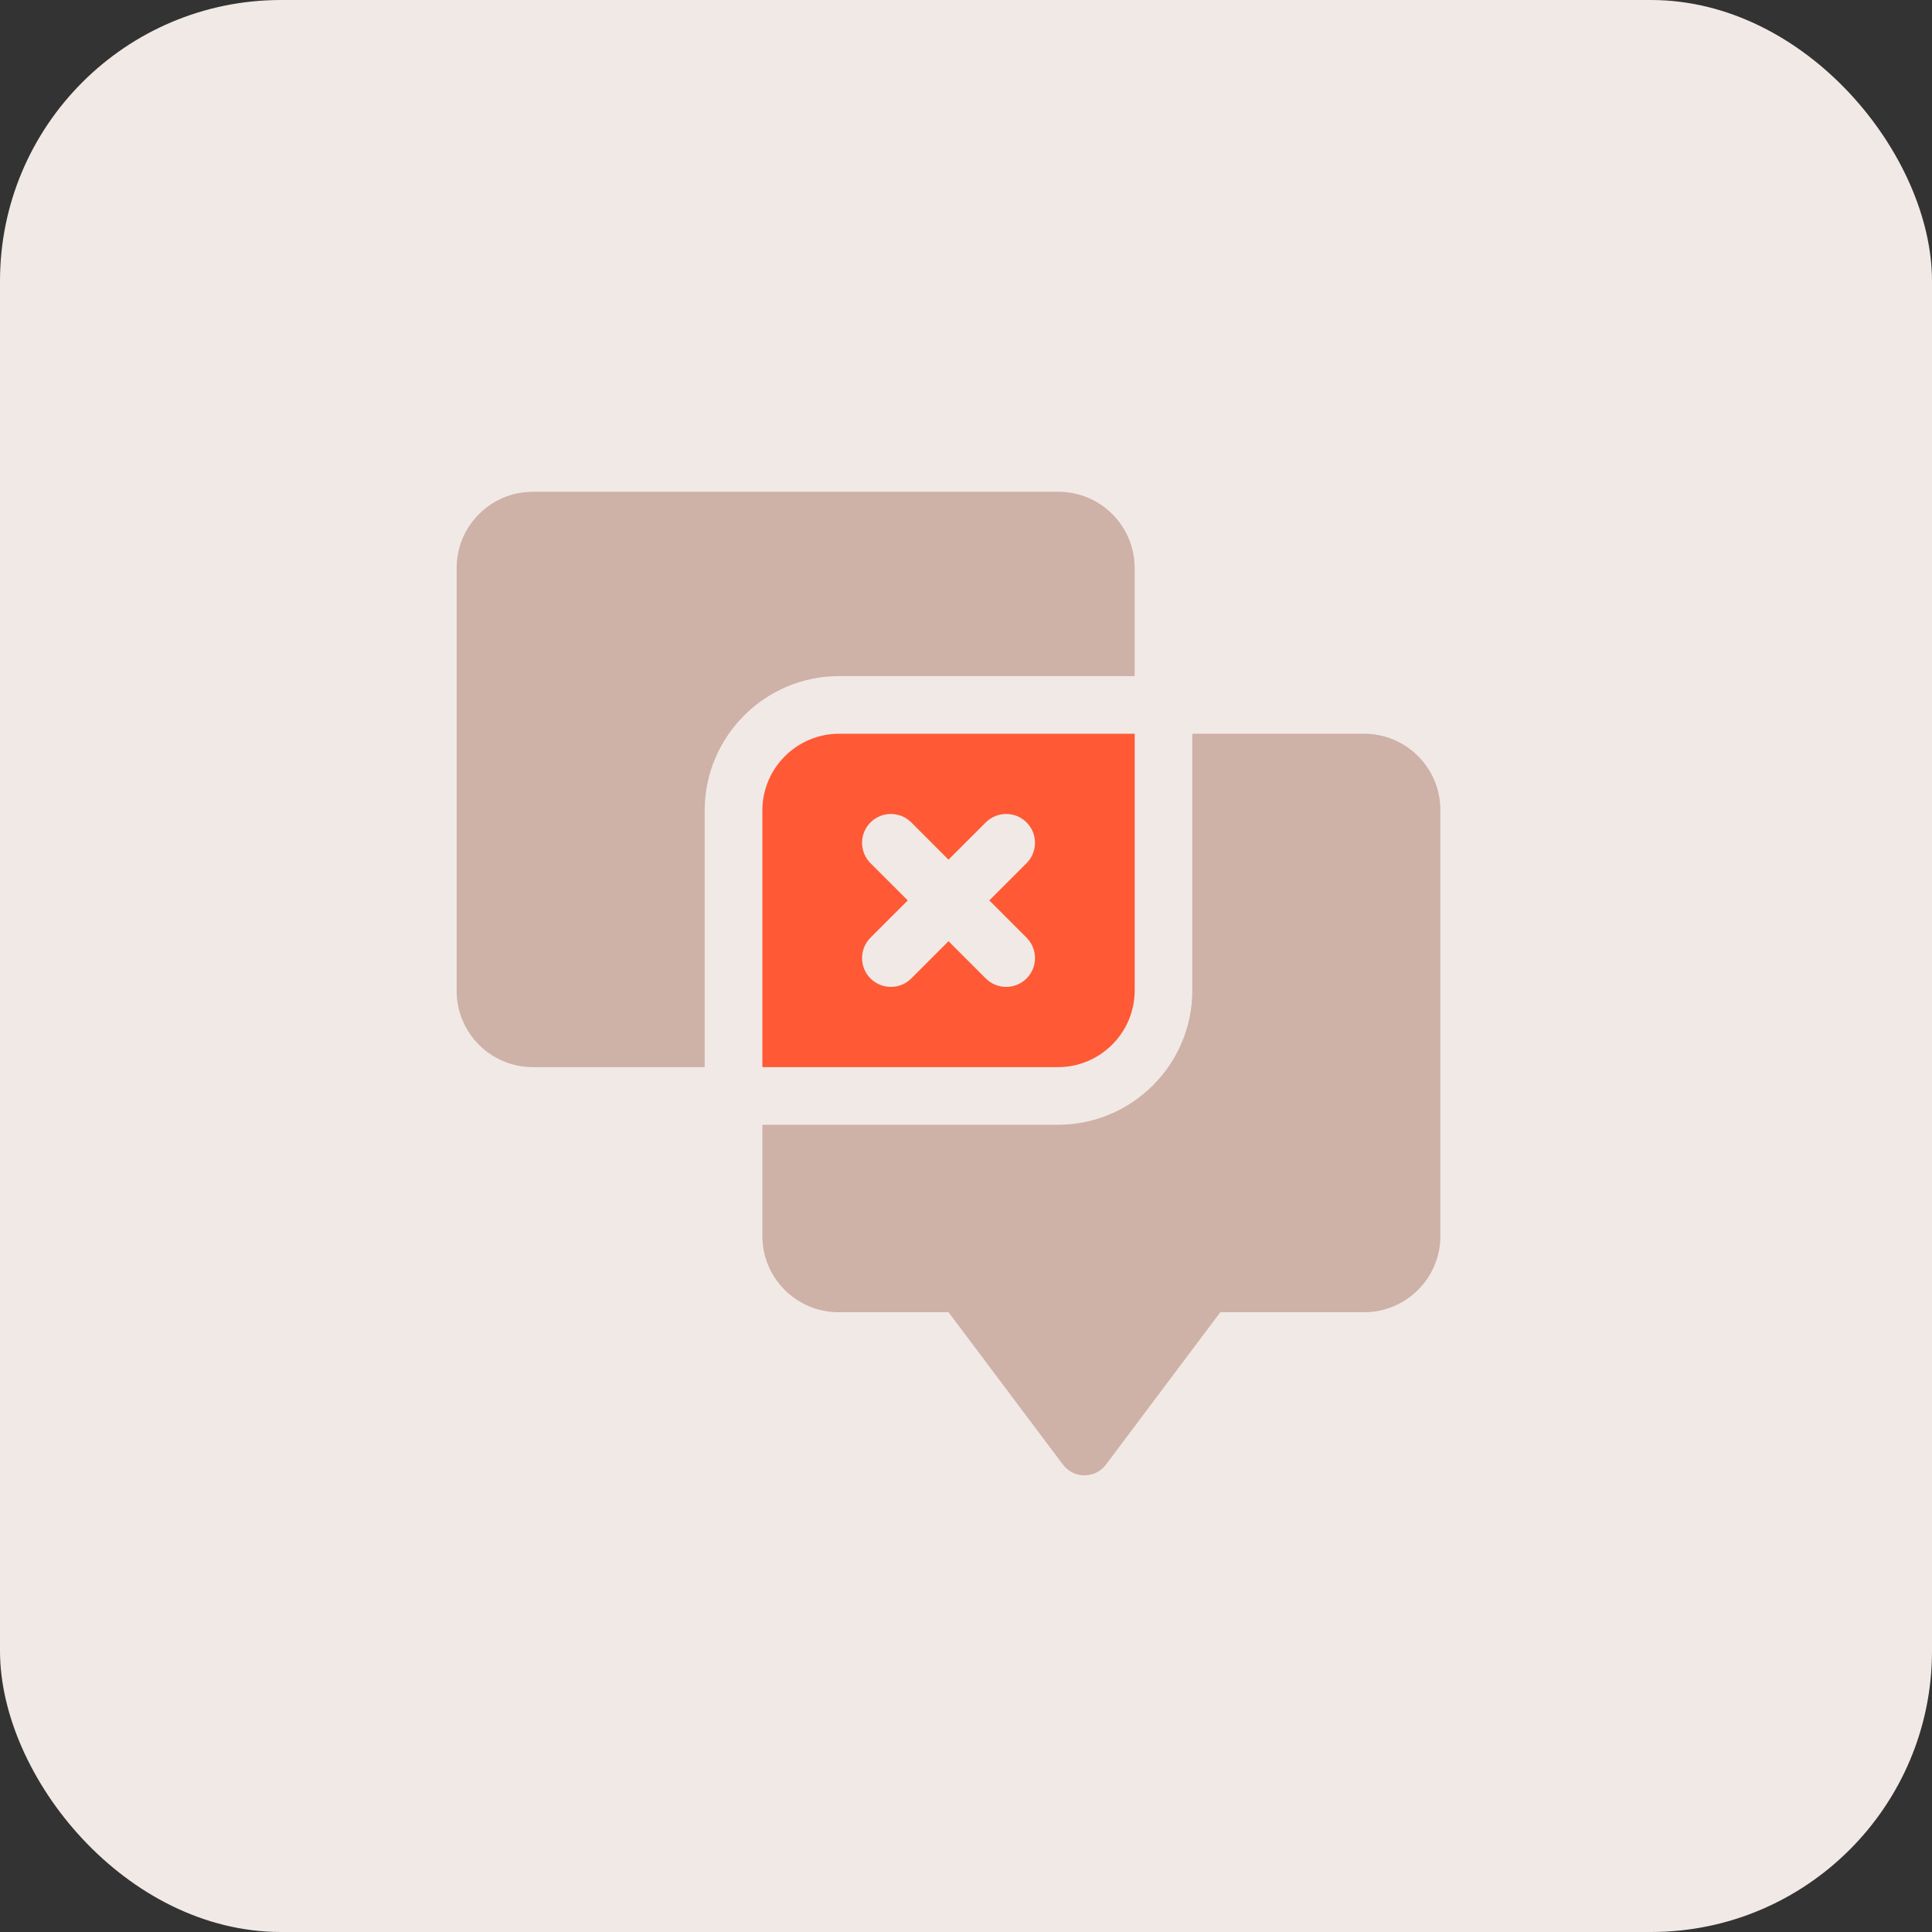
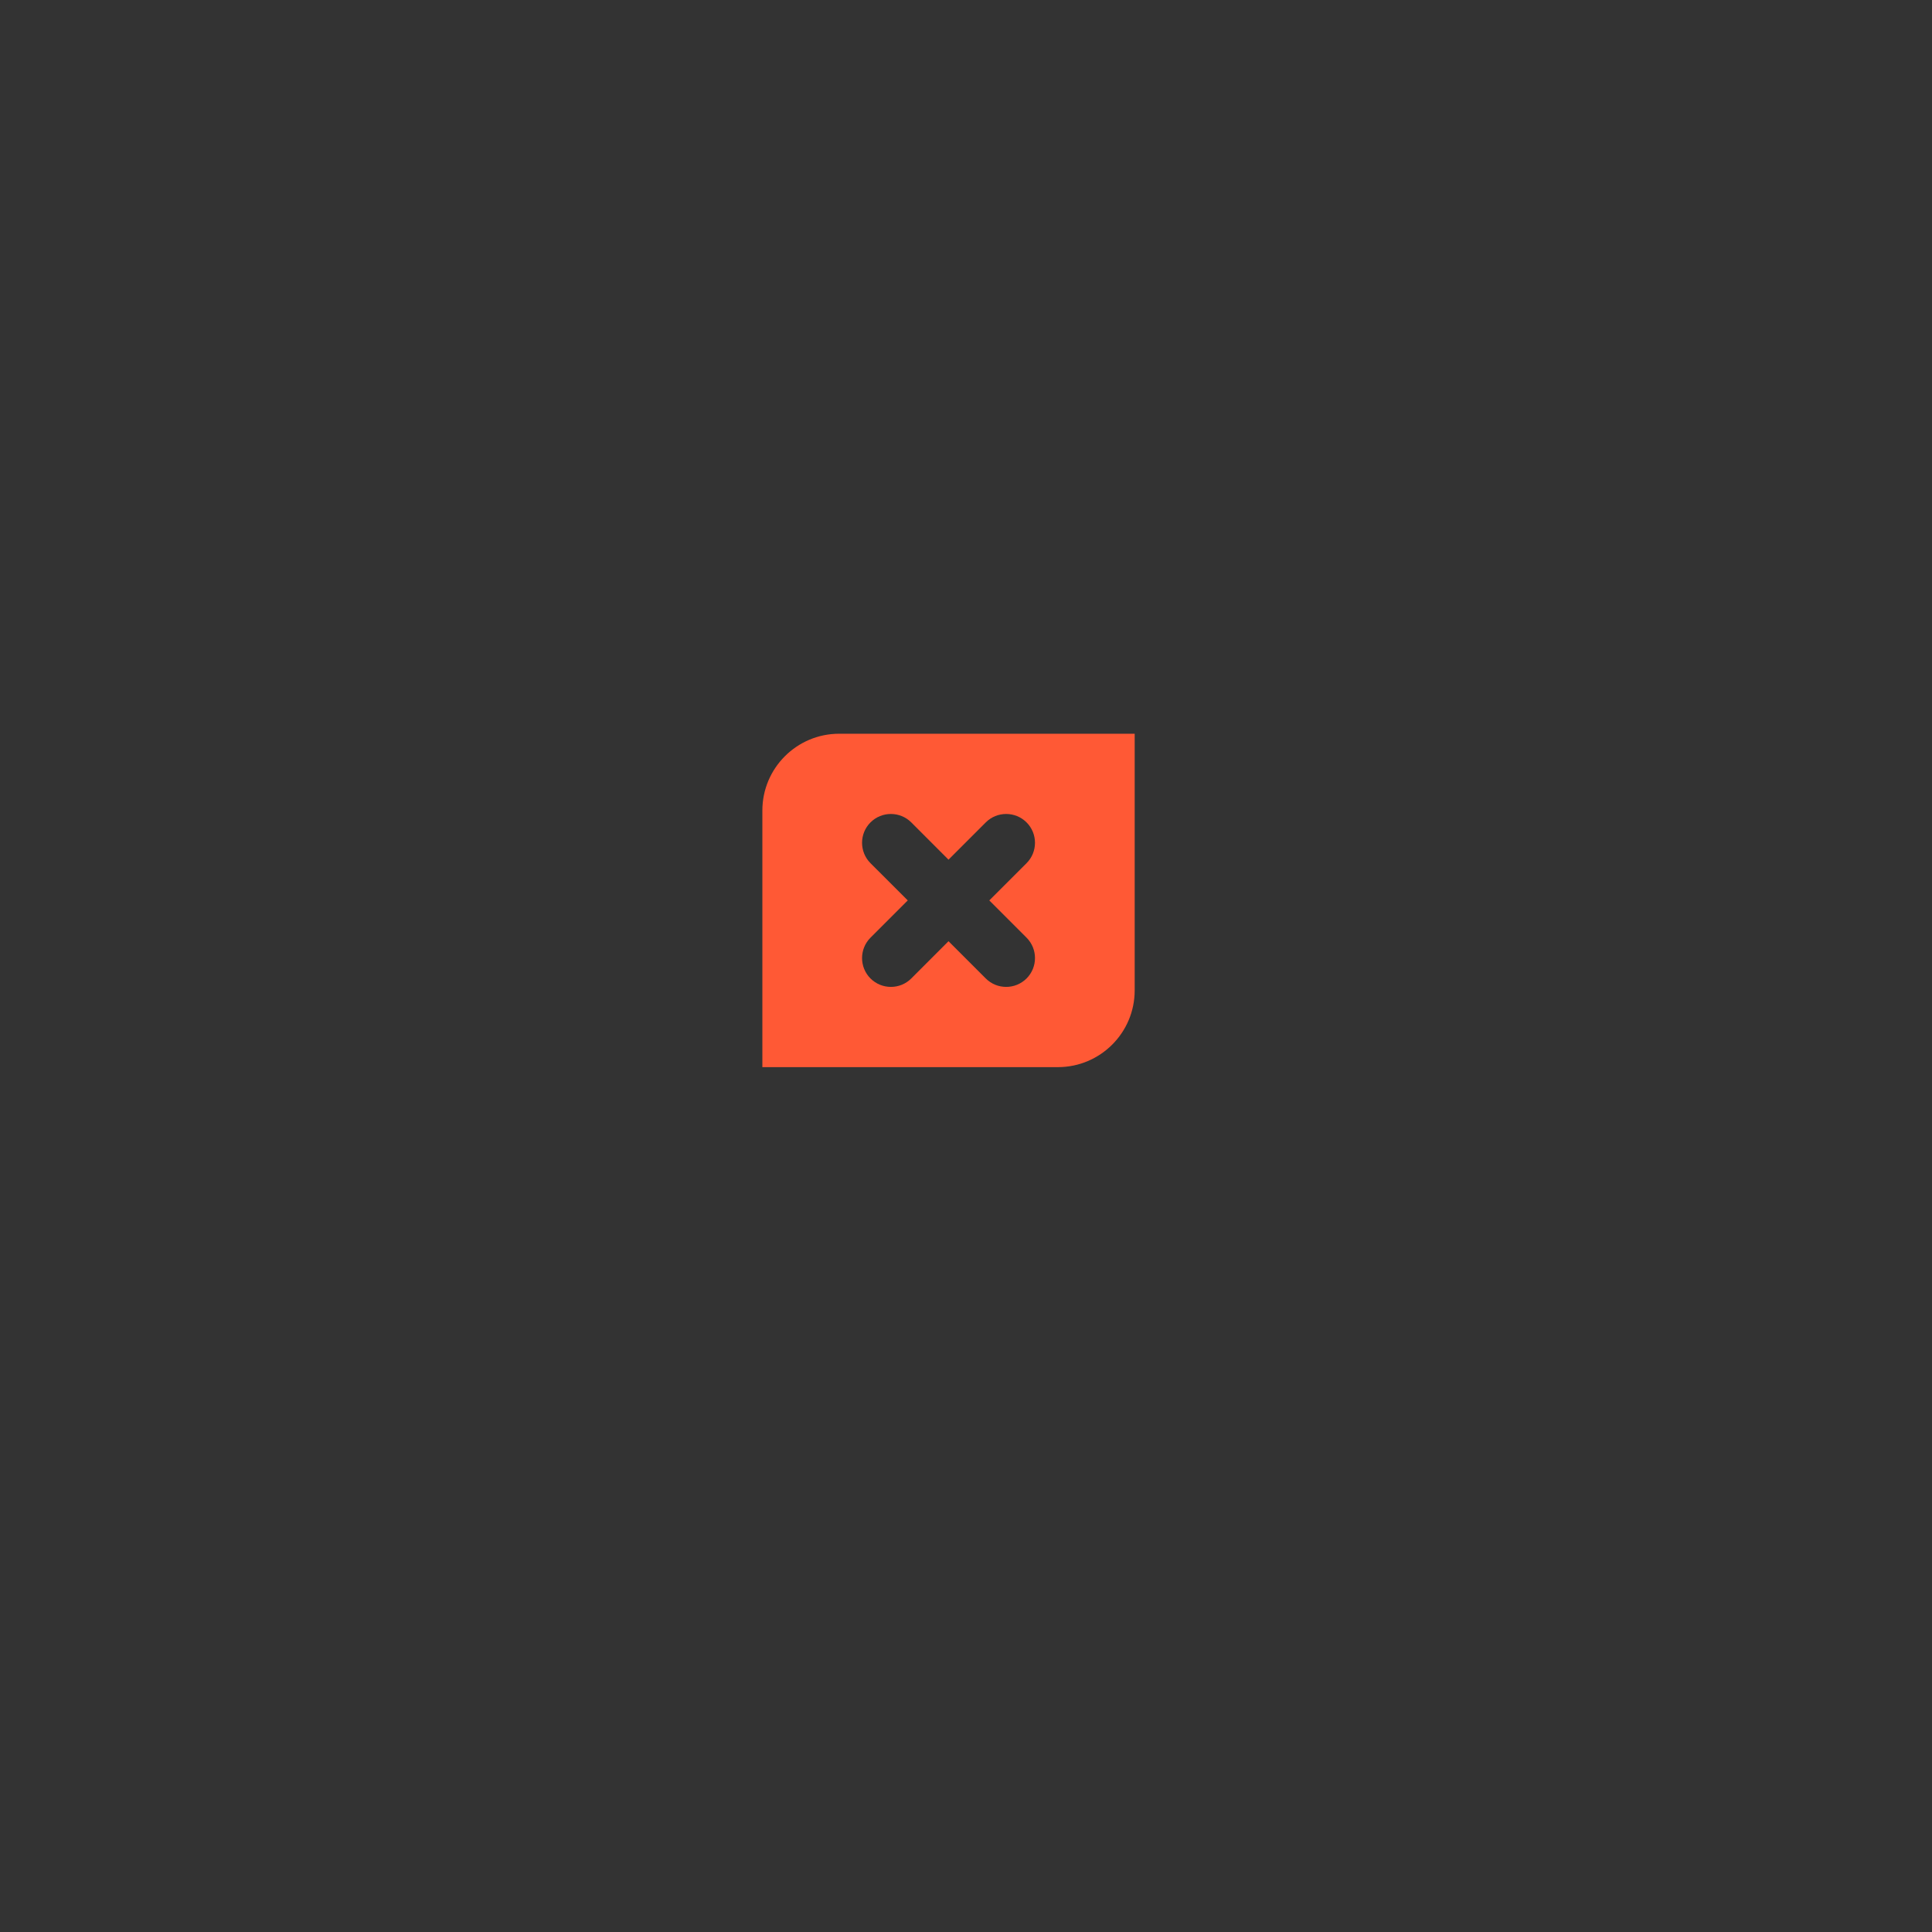
<svg xmlns="http://www.w3.org/2000/svg" width="55" height="55" viewBox="0 0 55 55" fill="none">
  <rect x="0" y="0" width="55" height="55" fill="#333333" stroke="none" />
-   <rect width="55" height="55" rx="8" fill="#F1E9E6" />
-   <path d="M32.301 16.168V19.247H23.887C21.778 19.247 20.061 20.964 20.061 23.073V30.379H15.168C13.973 30.379 13 29.407 13 28.211V16.168C13 14.973 13.973 14 15.168 14H30.132C31.328 14 32.301 14.973 32.301 16.168Z" fill="#CEB1A7" />
  <path d="M23.888 20.888C22.683 20.888 21.703 21.868 21.703 23.073V30.379H30.117C31.322 30.379 32.302 29.4 32.302 28.195V20.888H23.888ZM29.224 26.694C29.544 27.014 29.544 27.534 29.224 27.855C29.063 28.015 28.853 28.095 28.643 28.095C28.433 28.095 28.223 28.015 28.063 27.855L27.002 26.794L25.942 27.855C25.782 28.015 25.572 28.095 25.362 28.095C25.152 28.095 24.942 28.015 24.781 27.855C24.461 27.534 24.461 27.014 24.781 26.694L25.842 25.633L24.781 24.573C24.461 24.252 24.461 23.733 24.781 23.412C25.102 23.092 25.621 23.092 25.942 23.412L27.002 24.473L28.063 23.412C28.383 23.092 28.903 23.092 29.224 23.412C29.544 23.733 29.544 24.252 29.224 24.573L28.163 25.633L29.224 26.694Z" fill="#FF5935" />
-   <path d="M38.836 20.888H33.943V28.195C33.943 30.304 32.226 32.02 30.117 32.02H21.703V35.188C21.703 36.384 22.676 37.356 23.871 37.356H27.002L30.262 41.697C30.57 42.101 31.174 42.101 31.482 41.697L34.74 37.356H38.836C40.032 37.356 41.004 36.384 41.004 35.188V23.056C41.004 21.861 40.032 20.888 38.836 20.888Z" fill="#CEB1A7" />
</svg>